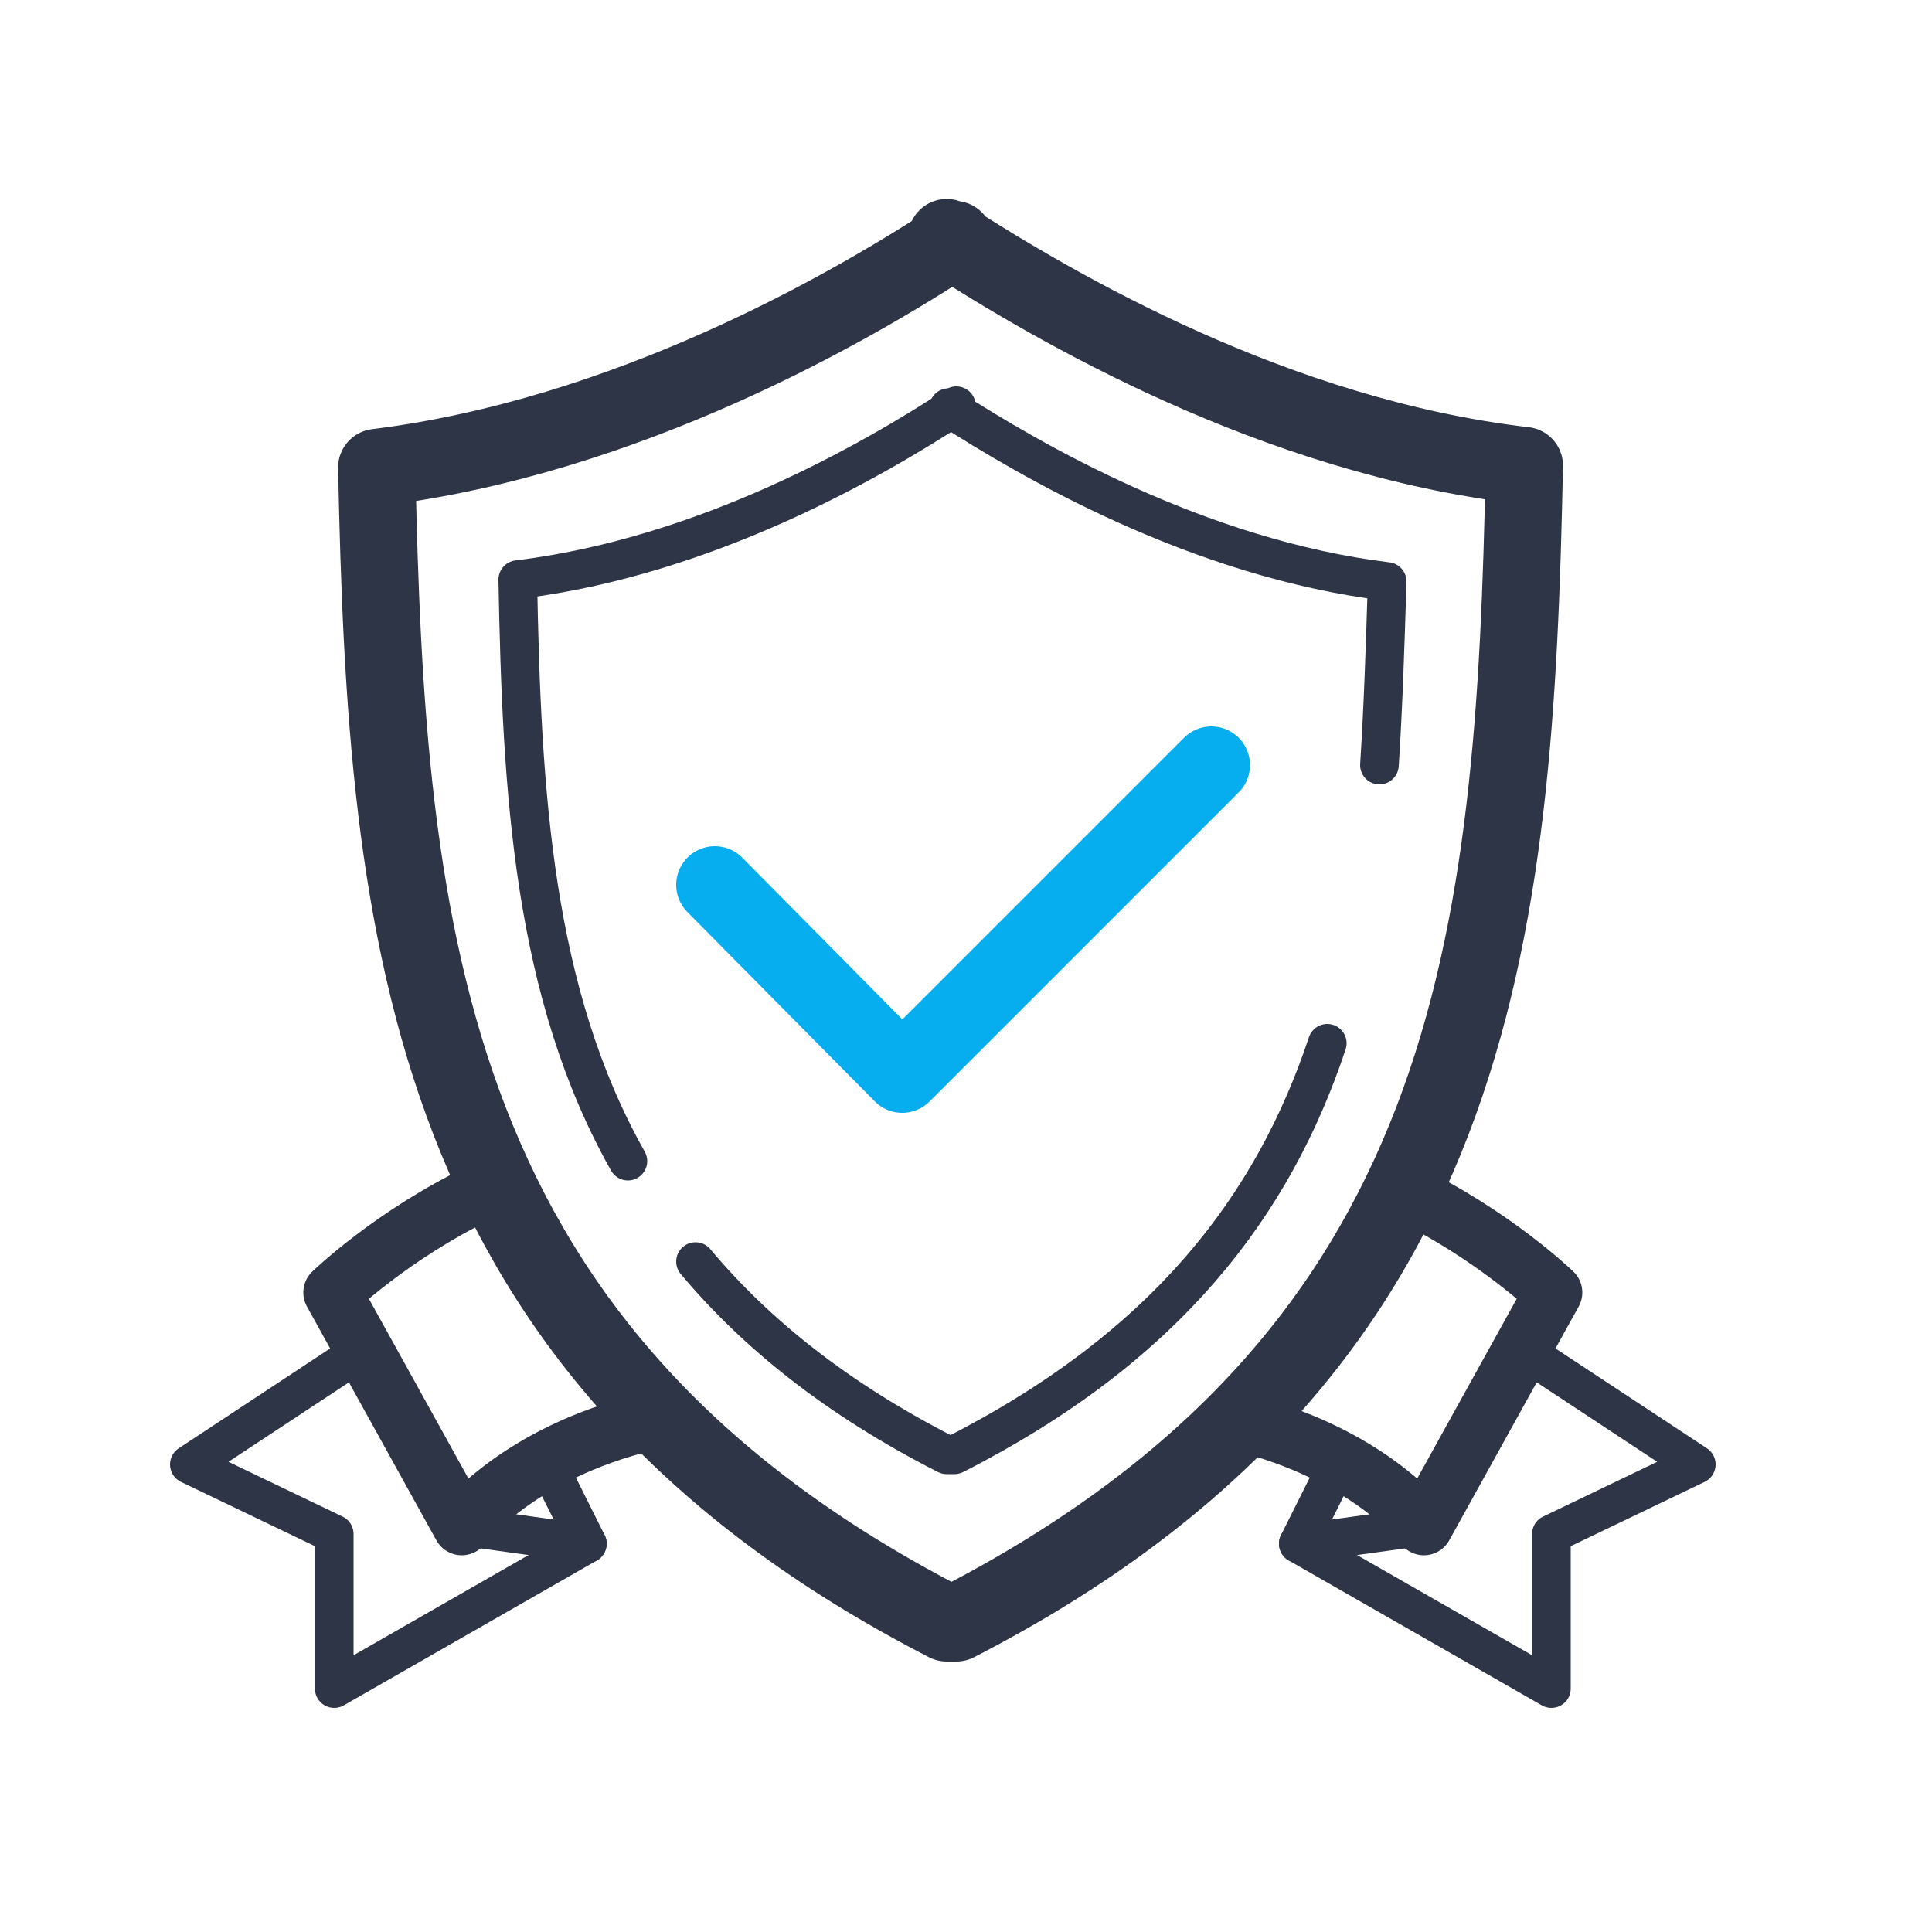
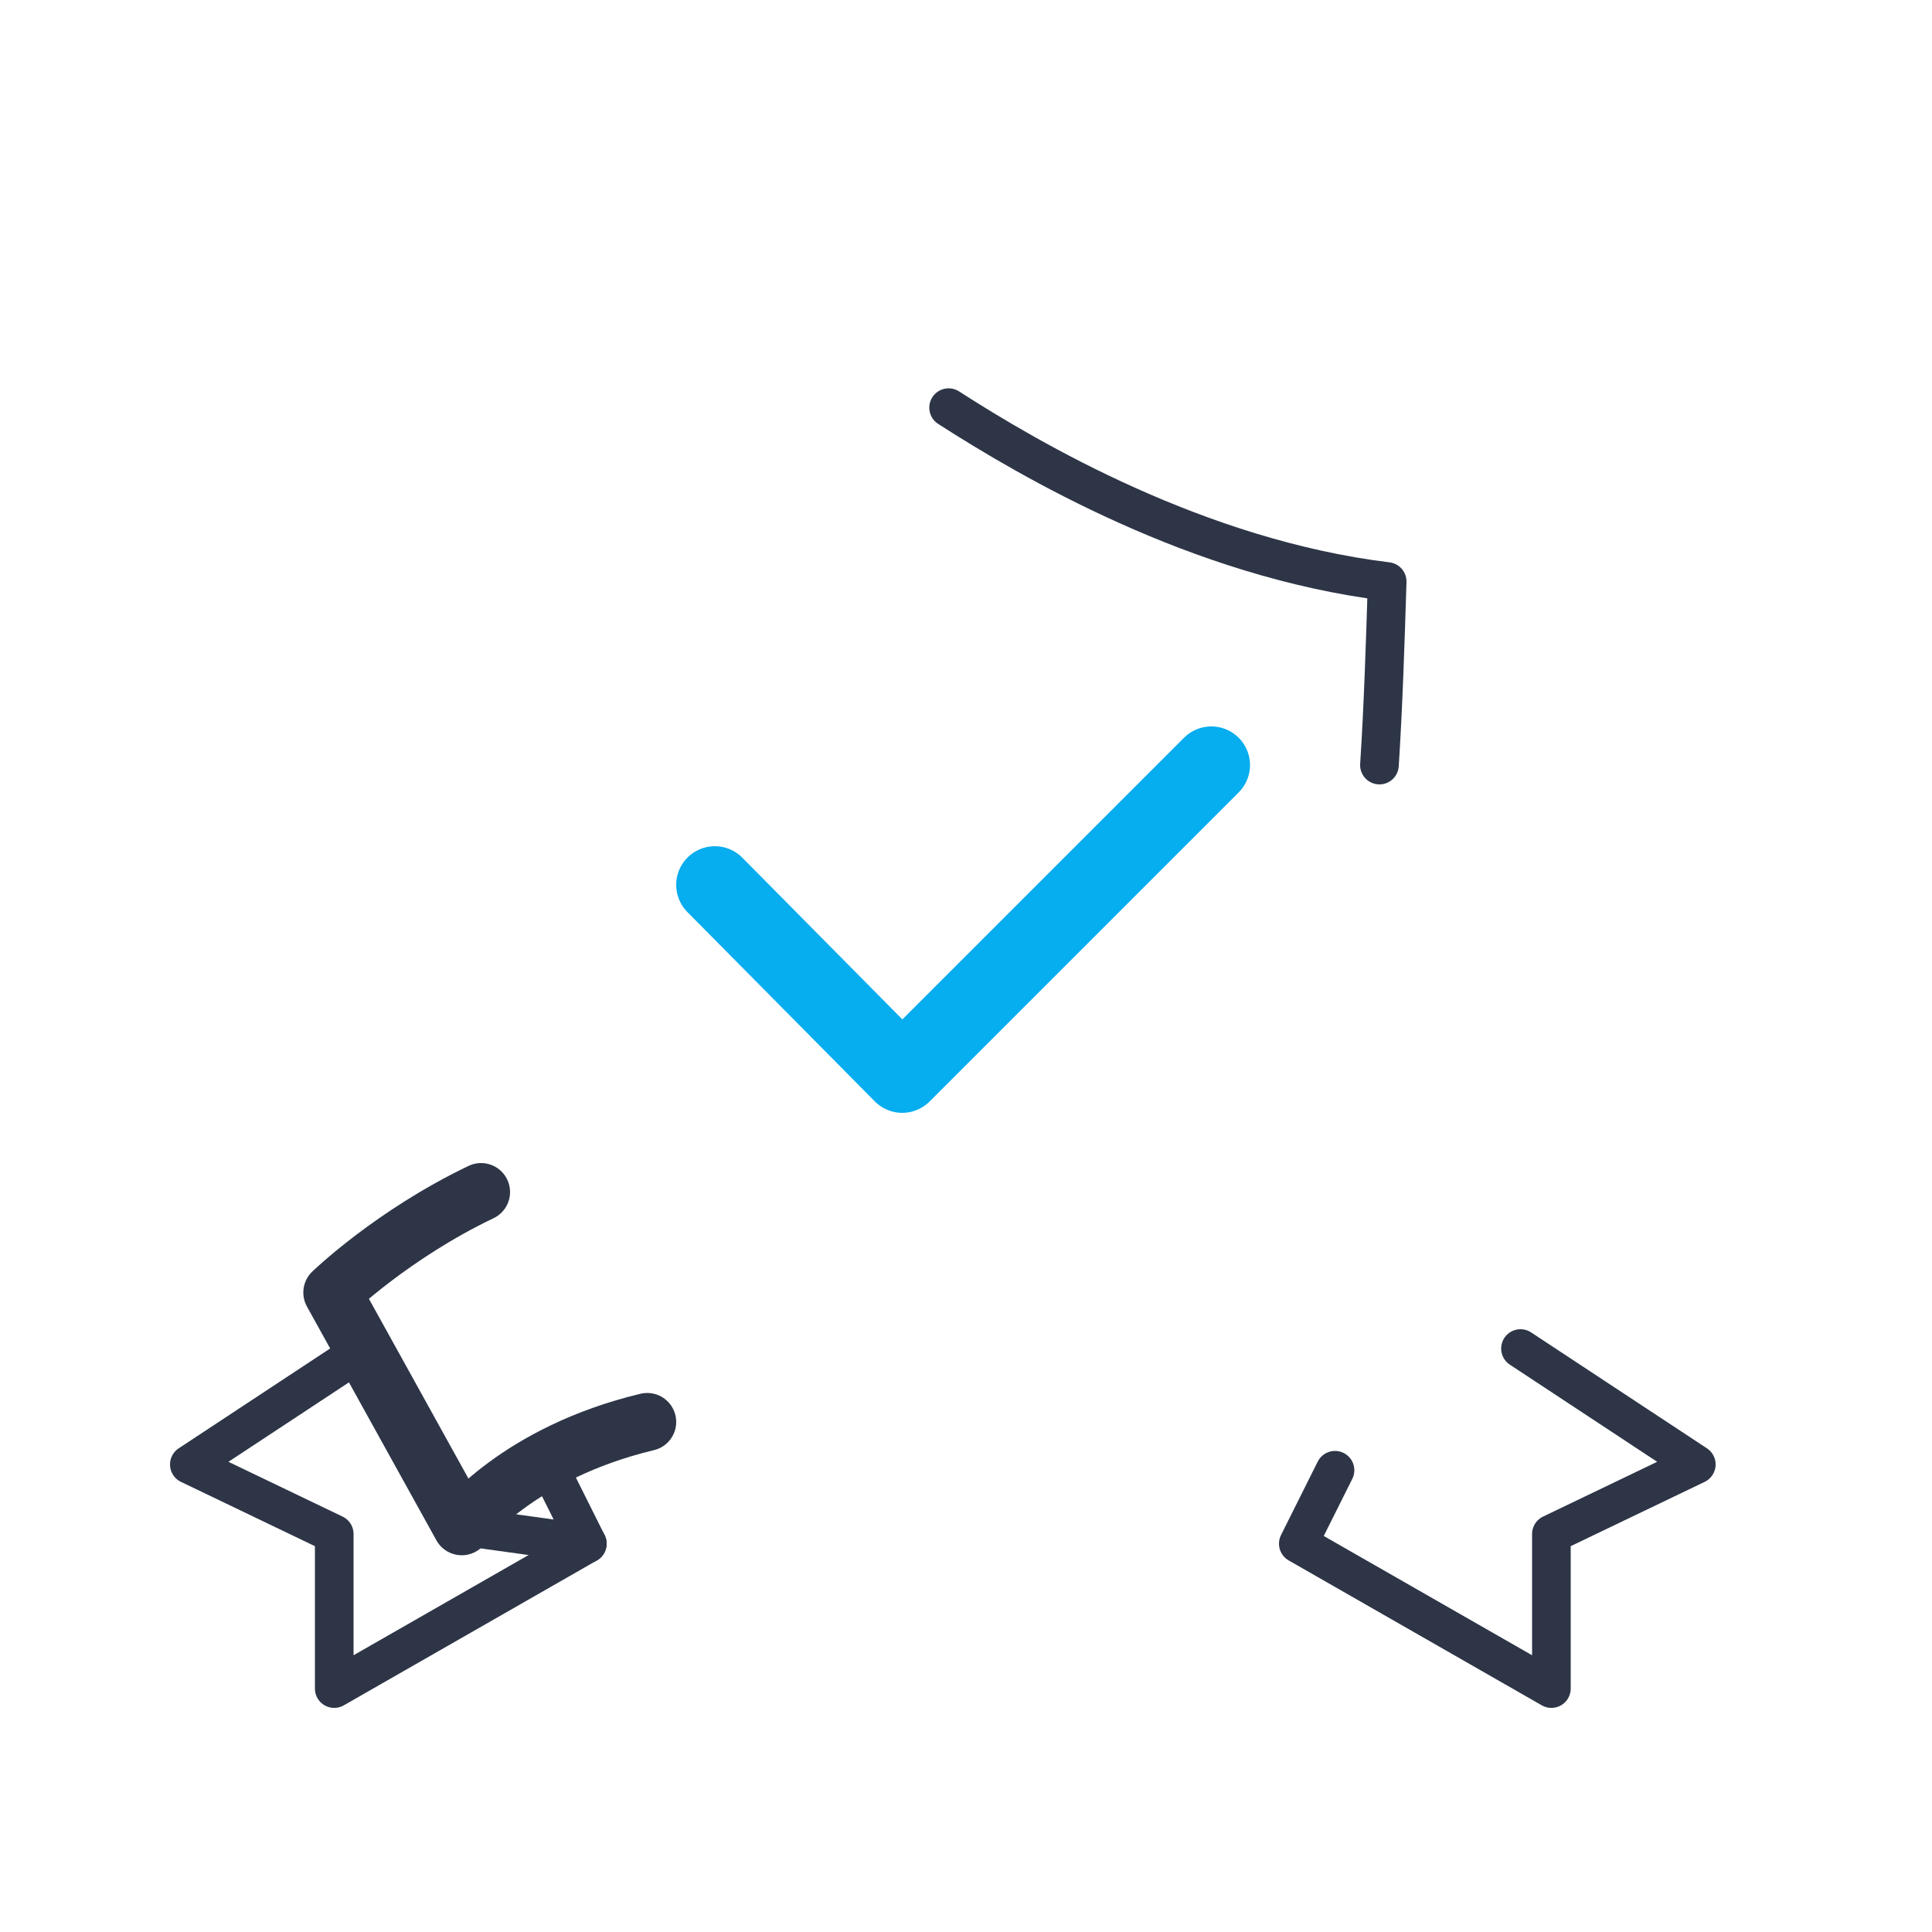
<svg xmlns="http://www.w3.org/2000/svg" version="1.1" id="Слой_1" x="0px" y="0px" viewBox="0 0 100 100" style="enable-background:new 0 0 100 100;" xml:space="preserve">
  <style type="text/css">
	.st0{fill:none;stroke:#06ADEF;stroke-width:4;stroke-linecap:round;stroke-linejoin:round;stroke-miterlimit:10;}
	.st1{fill:none;stroke:#2D3547;stroke-width:2;stroke-linecap:round;stroke-linejoin:round;stroke-miterlimit:10;}
	.st2{fill:none;stroke:#2D3547;stroke-width:3;stroke-linecap:round;stroke-linejoin:round;stroke-miterlimit:10;}
	.st3{fill:none;stroke:#2D3547;stroke-width:4;stroke-linecap:round;stroke-linejoin:round;stroke-miterlimit:10;}
</style>
  <g>
    <polyline class="st0" points="37,45.8 46.7,55.6 62.7,39.6  " />
    <g>
-       <path class="st1" d="M32.5,60.1c-4.9-8.7-5.5-19-5.7-30.1c9.8-1.2,18.4-6.2,22.7-9" />
-       <path class="st1" d="M68.7,54c-2.8,8.4-8.3,15.7-19.3,21.3h-0.4c-5.7-2.9-9.9-6.3-13-10" />
      <path class="st1" d="M49.1,21.1c4.2,2.7,12.9,7.8,22.7,9c-0.1,3.2-0.2,6.4-0.4,9.5" />
-       <path class="st2" d="M72.7,61.7c4.6,2.2,7.7,5.2,7.7,5.2L73.7,79c0,0-2.9-3.8-9.6-5.4" />
      <polyline class="st1" points="78.7,69.8 87.8,75.8 80.3,79.4 80.3,87.4 67.2,79.9 69.1,76.1   " />
-       <line class="st1" x1="67.2" y1="79.9" x2="73.7" y2="79" />
      <path class="st2" d="M24.9,61.7c-4.6,2.2-7.7,5.2-7.7,5.2L23.9,79c0,0,2.9-3.8,9.6-5.4" />
      <polyline class="st1" points="18.9,69.8 9.8,75.8 17.3,79.4 17.3,87.4 30.4,79.9 28.5,76.1   " />
      <line class="st1" x1="30.4" y1="79.9" x2="23.9" y2="79" />
    </g>
-     <path class="st3" d="M49,12.3c5.6,3.6,17,10.3,29.9,11.8C78.4,48.6,76.5,70.1,49.5,84H49C22,70.1,20,48.6,19.5,24.2   c12.9-1.6,24.4-8.2,29.9-11.8" />
  </g>
</svg>